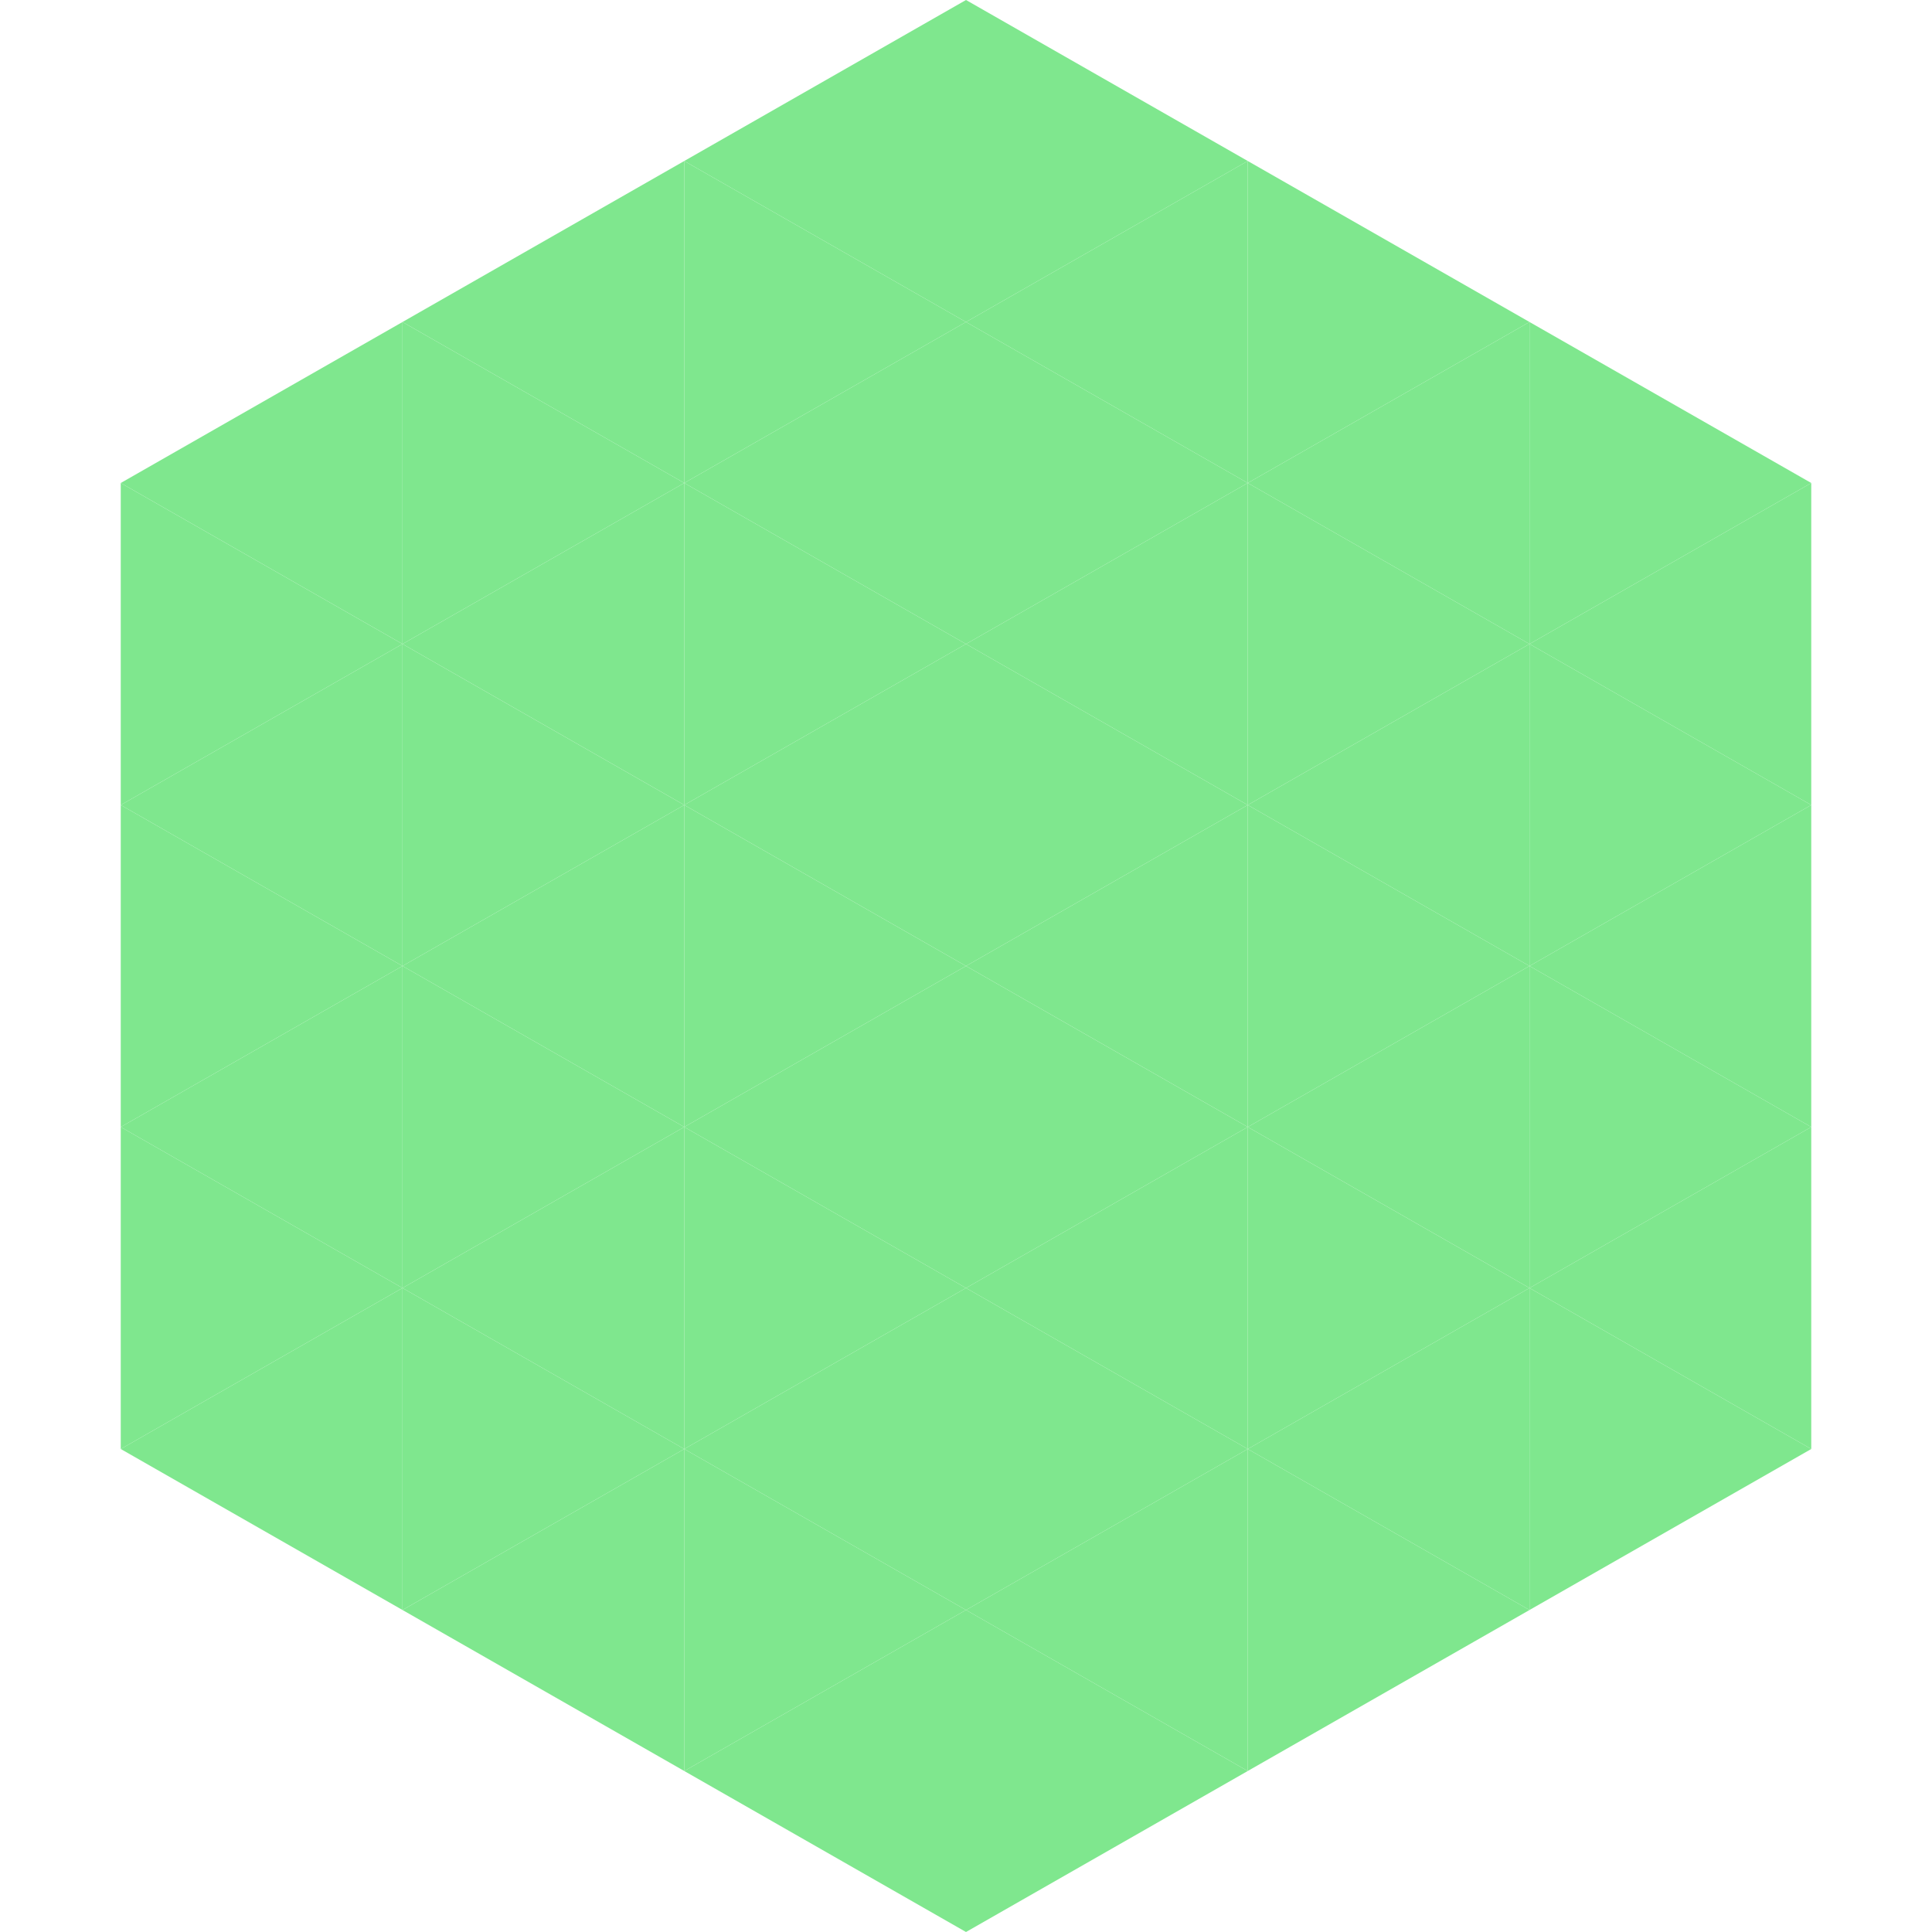
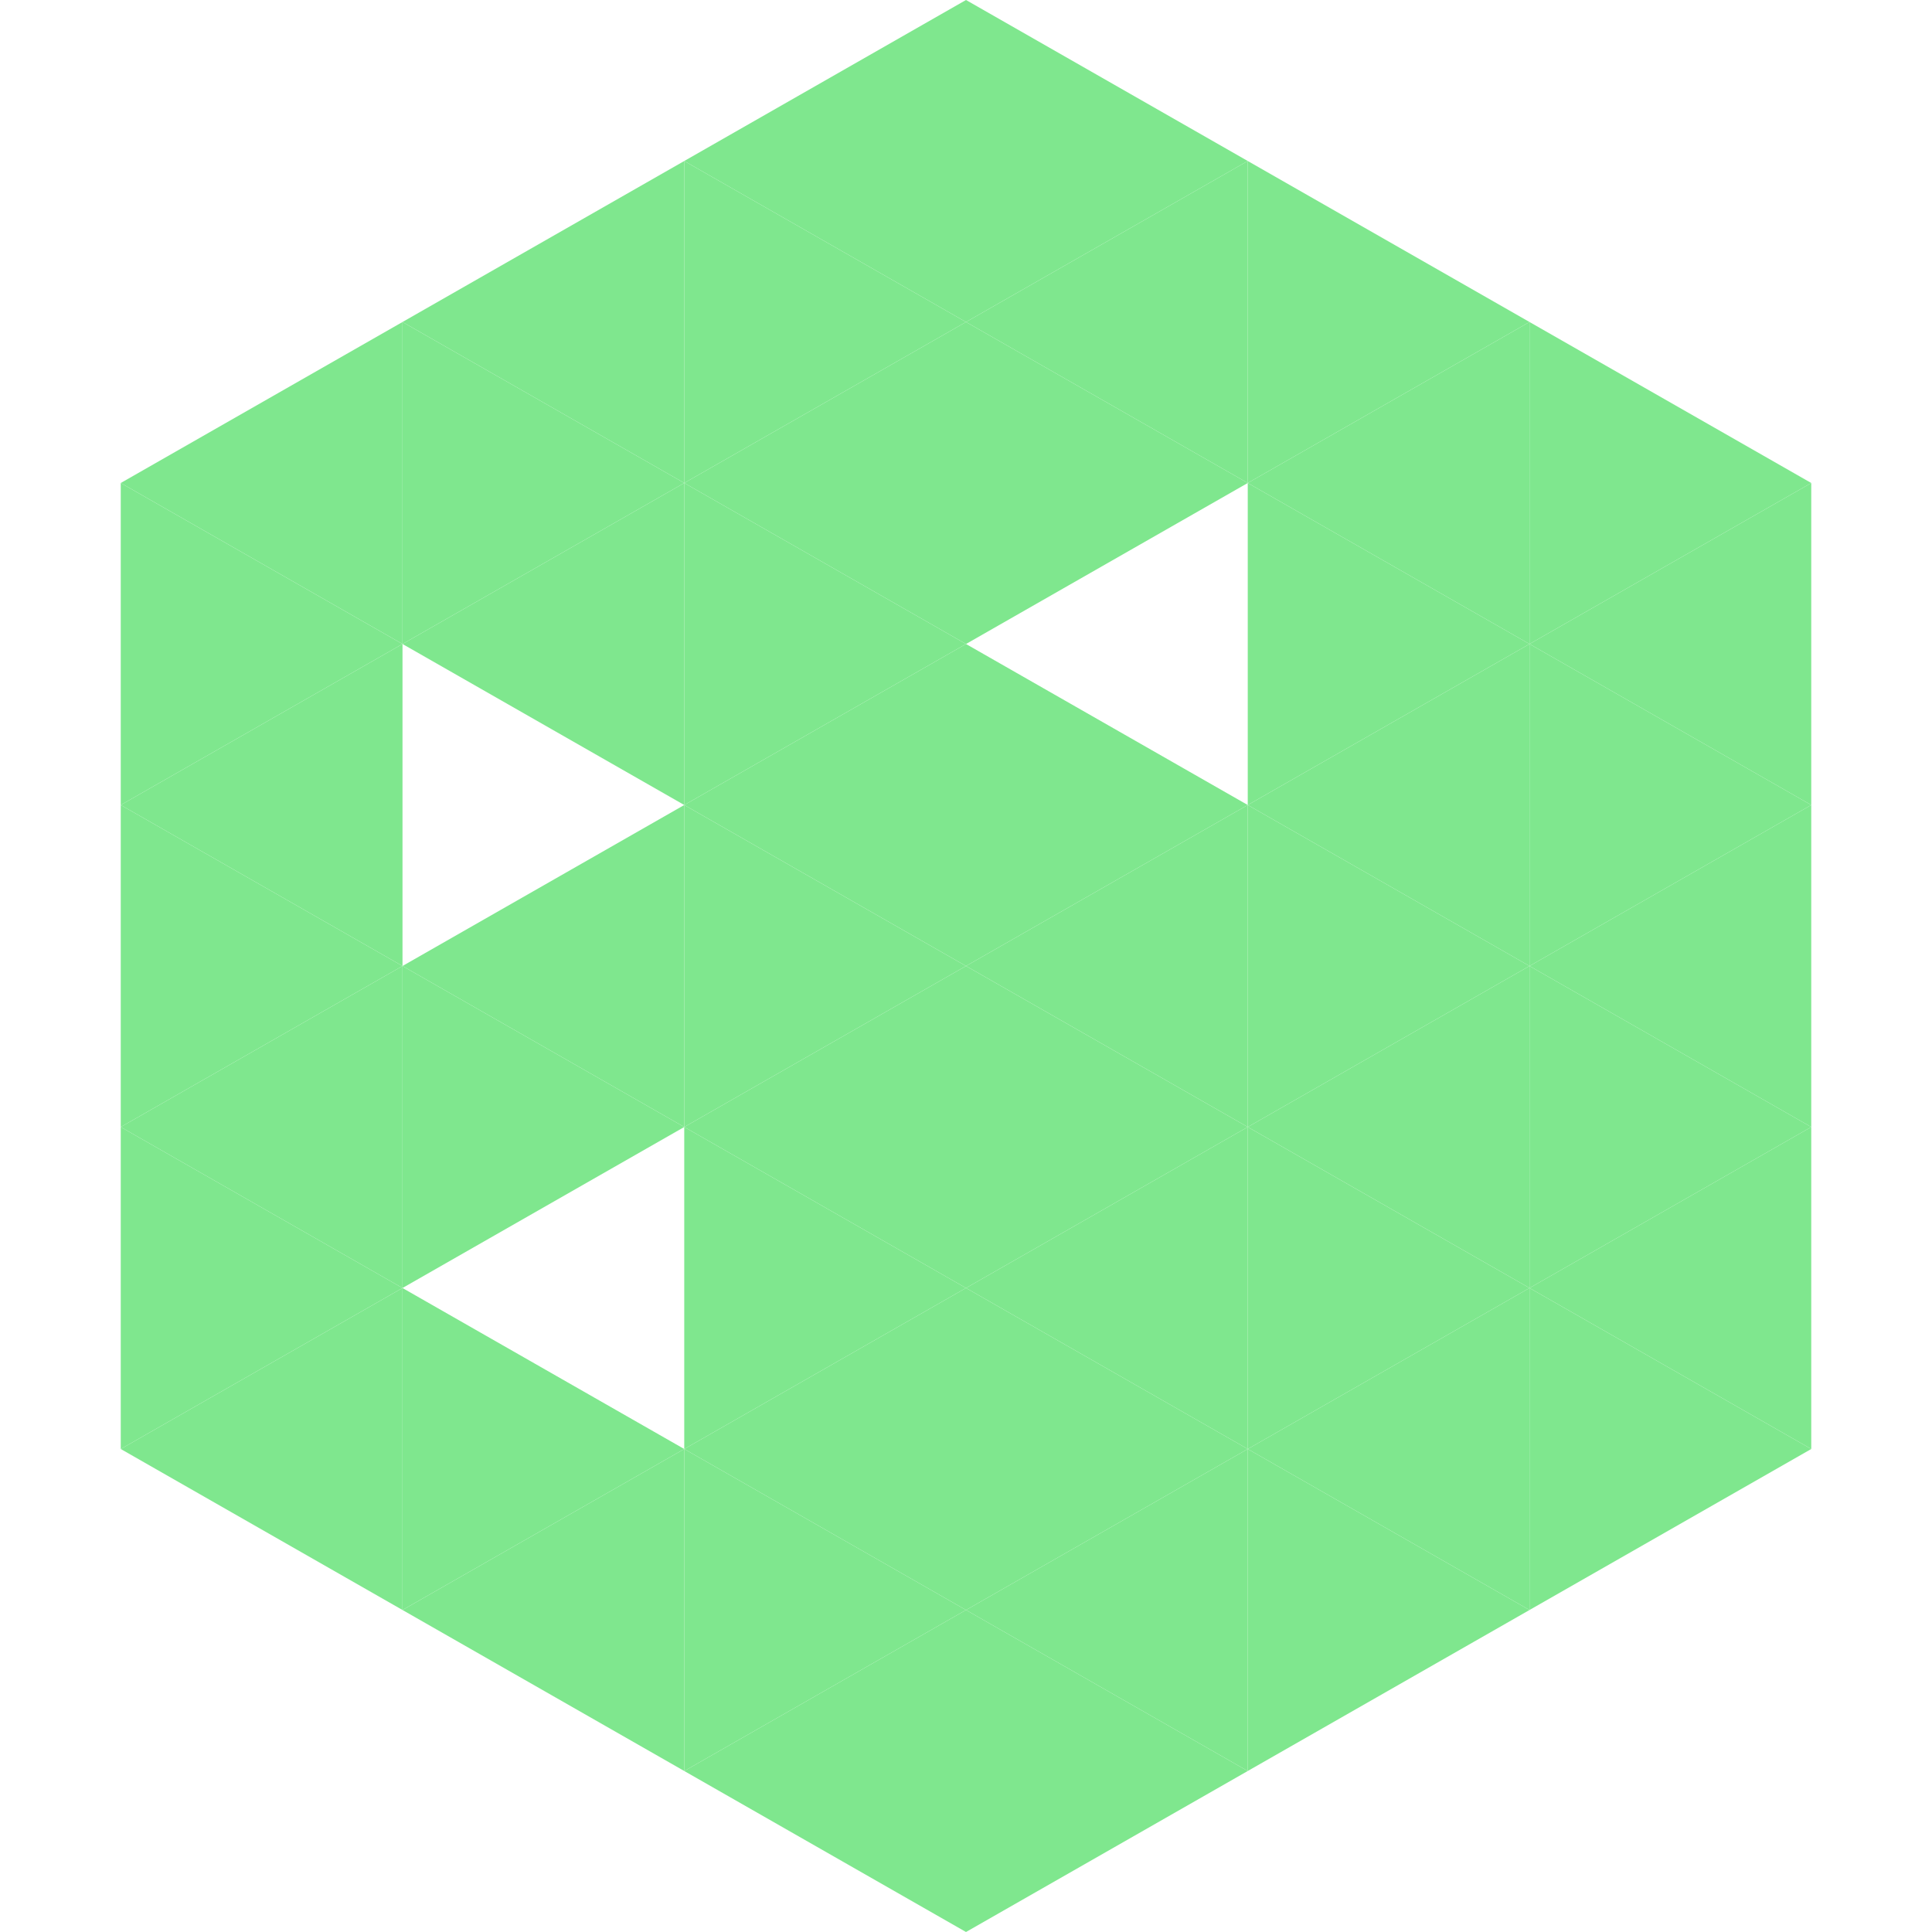
<svg xmlns="http://www.w3.org/2000/svg" width="240" height="240">
  <polygon points="50,40 15,60 50,80" style="fill:rgb(127,231,142)" />
  <polygon points="190,40 225,60 190,80" style="fill:rgb(127,231,142)" />
  <polygon points="15,60 50,80 15,100" style="fill:rgb(127,231,142)" />
  <polygon points="225,60 190,80 225,100" style="fill:rgb(127,231,142)" />
  <polygon points="50,80 15,100 50,120" style="fill:rgb(127,231,142)" />
  <polygon points="190,80 225,100 190,120" style="fill:rgb(127,231,142)" />
  <polygon points="15,100 50,120 15,140" style="fill:rgb(127,231,142)" />
  <polygon points="225,100 190,120 225,140" style="fill:rgb(127,231,142)" />
  <polygon points="50,120 15,140 50,160" style="fill:rgb(127,231,142)" />
  <polygon points="190,120 225,140 190,160" style="fill:rgb(127,231,142)" />
  <polygon points="15,140 50,160 15,180" style="fill:rgb(127,231,142)" />
  <polygon points="225,140 190,160 225,180" style="fill:rgb(127,231,142)" />
  <polygon points="50,160 15,180 50,200" style="fill:rgb(127,231,142)" />
  <polygon points="190,160 225,180 190,200" style="fill:rgb(127,231,142)" />
  <polygon points="15,180 50,200 15,220" style="fill:rgb(255,255,255); fill-opacity:0" />
  <polygon points="225,180 190,200 225,220" style="fill:rgb(255,255,255); fill-opacity:0" />
  <polygon points="50,0 85,20 50,40" style="fill:rgb(255,255,255); fill-opacity:0" />
  <polygon points="190,0 155,20 190,40" style="fill:rgb(255,255,255); fill-opacity:0" />
  <polygon points="85,20 50,40 85,60" style="fill:rgb(127,231,142)" />
  <polygon points="155,20 190,40 155,60" style="fill:rgb(127,231,142)" />
  <polygon points="50,40 85,60 50,80" style="fill:rgb(127,231,142)" />
  <polygon points="190,40 155,60 190,80" style="fill:rgb(127,231,142)" />
  <polygon points="85,60 50,80 85,100" style="fill:rgb(127,231,142)" />
  <polygon points="155,60 190,80 155,100" style="fill:rgb(127,231,142)" />
-   <polygon points="50,80 85,100 50,120" style="fill:rgb(127,231,142)" />
  <polygon points="190,80 155,100 190,120" style="fill:rgb(127,231,142)" />
  <polygon points="85,100 50,120 85,140" style="fill:rgb(127,231,142)" />
  <polygon points="155,100 190,120 155,140" style="fill:rgb(127,231,142)" />
  <polygon points="50,120 85,140 50,160" style="fill:rgb(127,231,142)" />
  <polygon points="190,120 155,140 190,160" style="fill:rgb(127,231,142)" />
-   <polygon points="85,140 50,160 85,180" style="fill:rgb(127,231,142)" />
  <polygon points="155,140 190,160 155,180" style="fill:rgb(127,231,142)" />
  <polygon points="50,160 85,180 50,200" style="fill:rgb(127,231,142)" />
  <polygon points="190,160 155,180 190,200" style="fill:rgb(127,231,142)" />
  <polygon points="85,180 50,200 85,220" style="fill:rgb(127,231,142)" />
  <polygon points="155,180 190,200 155,220" style="fill:rgb(127,231,142)" />
  <polygon points="120,0 85,20 120,40" style="fill:rgb(127,231,142)" />
  <polygon points="120,0 155,20 120,40" style="fill:rgb(127,231,142)" />
  <polygon points="85,20 120,40 85,60" style="fill:rgb(127,231,142)" />
  <polygon points="155,20 120,40 155,60" style="fill:rgb(127,231,142)" />
  <polygon points="120,40 85,60 120,80" style="fill:rgb(127,231,142)" />
  <polygon points="120,40 155,60 120,80" style="fill:rgb(127,231,142)" />
  <polygon points="85,60 120,80 85,100" style="fill:rgb(127,231,142)" />
-   <polygon points="155,60 120,80 155,100" style="fill:rgb(127,231,142)" />
  <polygon points="120,80 85,100 120,120" style="fill:rgb(127,231,142)" />
  <polygon points="120,80 155,100 120,120" style="fill:rgb(127,231,142)" />
  <polygon points="85,100 120,120 85,140" style="fill:rgb(127,231,142)" />
  <polygon points="155,100 120,120 155,140" style="fill:rgb(127,231,142)" />
  <polygon points="120,120 85,140 120,160" style="fill:rgb(127,231,142)" />
  <polygon points="120,120 155,140 120,160" style="fill:rgb(127,231,142)" />
  <polygon points="85,140 120,160 85,180" style="fill:rgb(127,231,142)" />
  <polygon points="155,140 120,160 155,180" style="fill:rgb(127,231,142)" />
  <polygon points="120,160 85,180 120,200" style="fill:rgb(127,231,142)" />
  <polygon points="120,160 155,180 120,200" style="fill:rgb(127,231,142)" />
  <polygon points="85,180 120,200 85,220" style="fill:rgb(127,231,142)" />
  <polygon points="155,180 120,200 155,220" style="fill:rgb(127,231,142)" />
  <polygon points="120,200 85,220 120,240" style="fill:rgb(127,231,142)" />
  <polygon points="120,200 155,220 120,240" style="fill:rgb(127,231,142)" />
  <polygon points="85,220 120,240 85,260" style="fill:rgb(255,255,255); fill-opacity:0" />
  <polygon points="155,220 120,240 155,260" style="fill:rgb(255,255,255); fill-opacity:0" />
</svg>